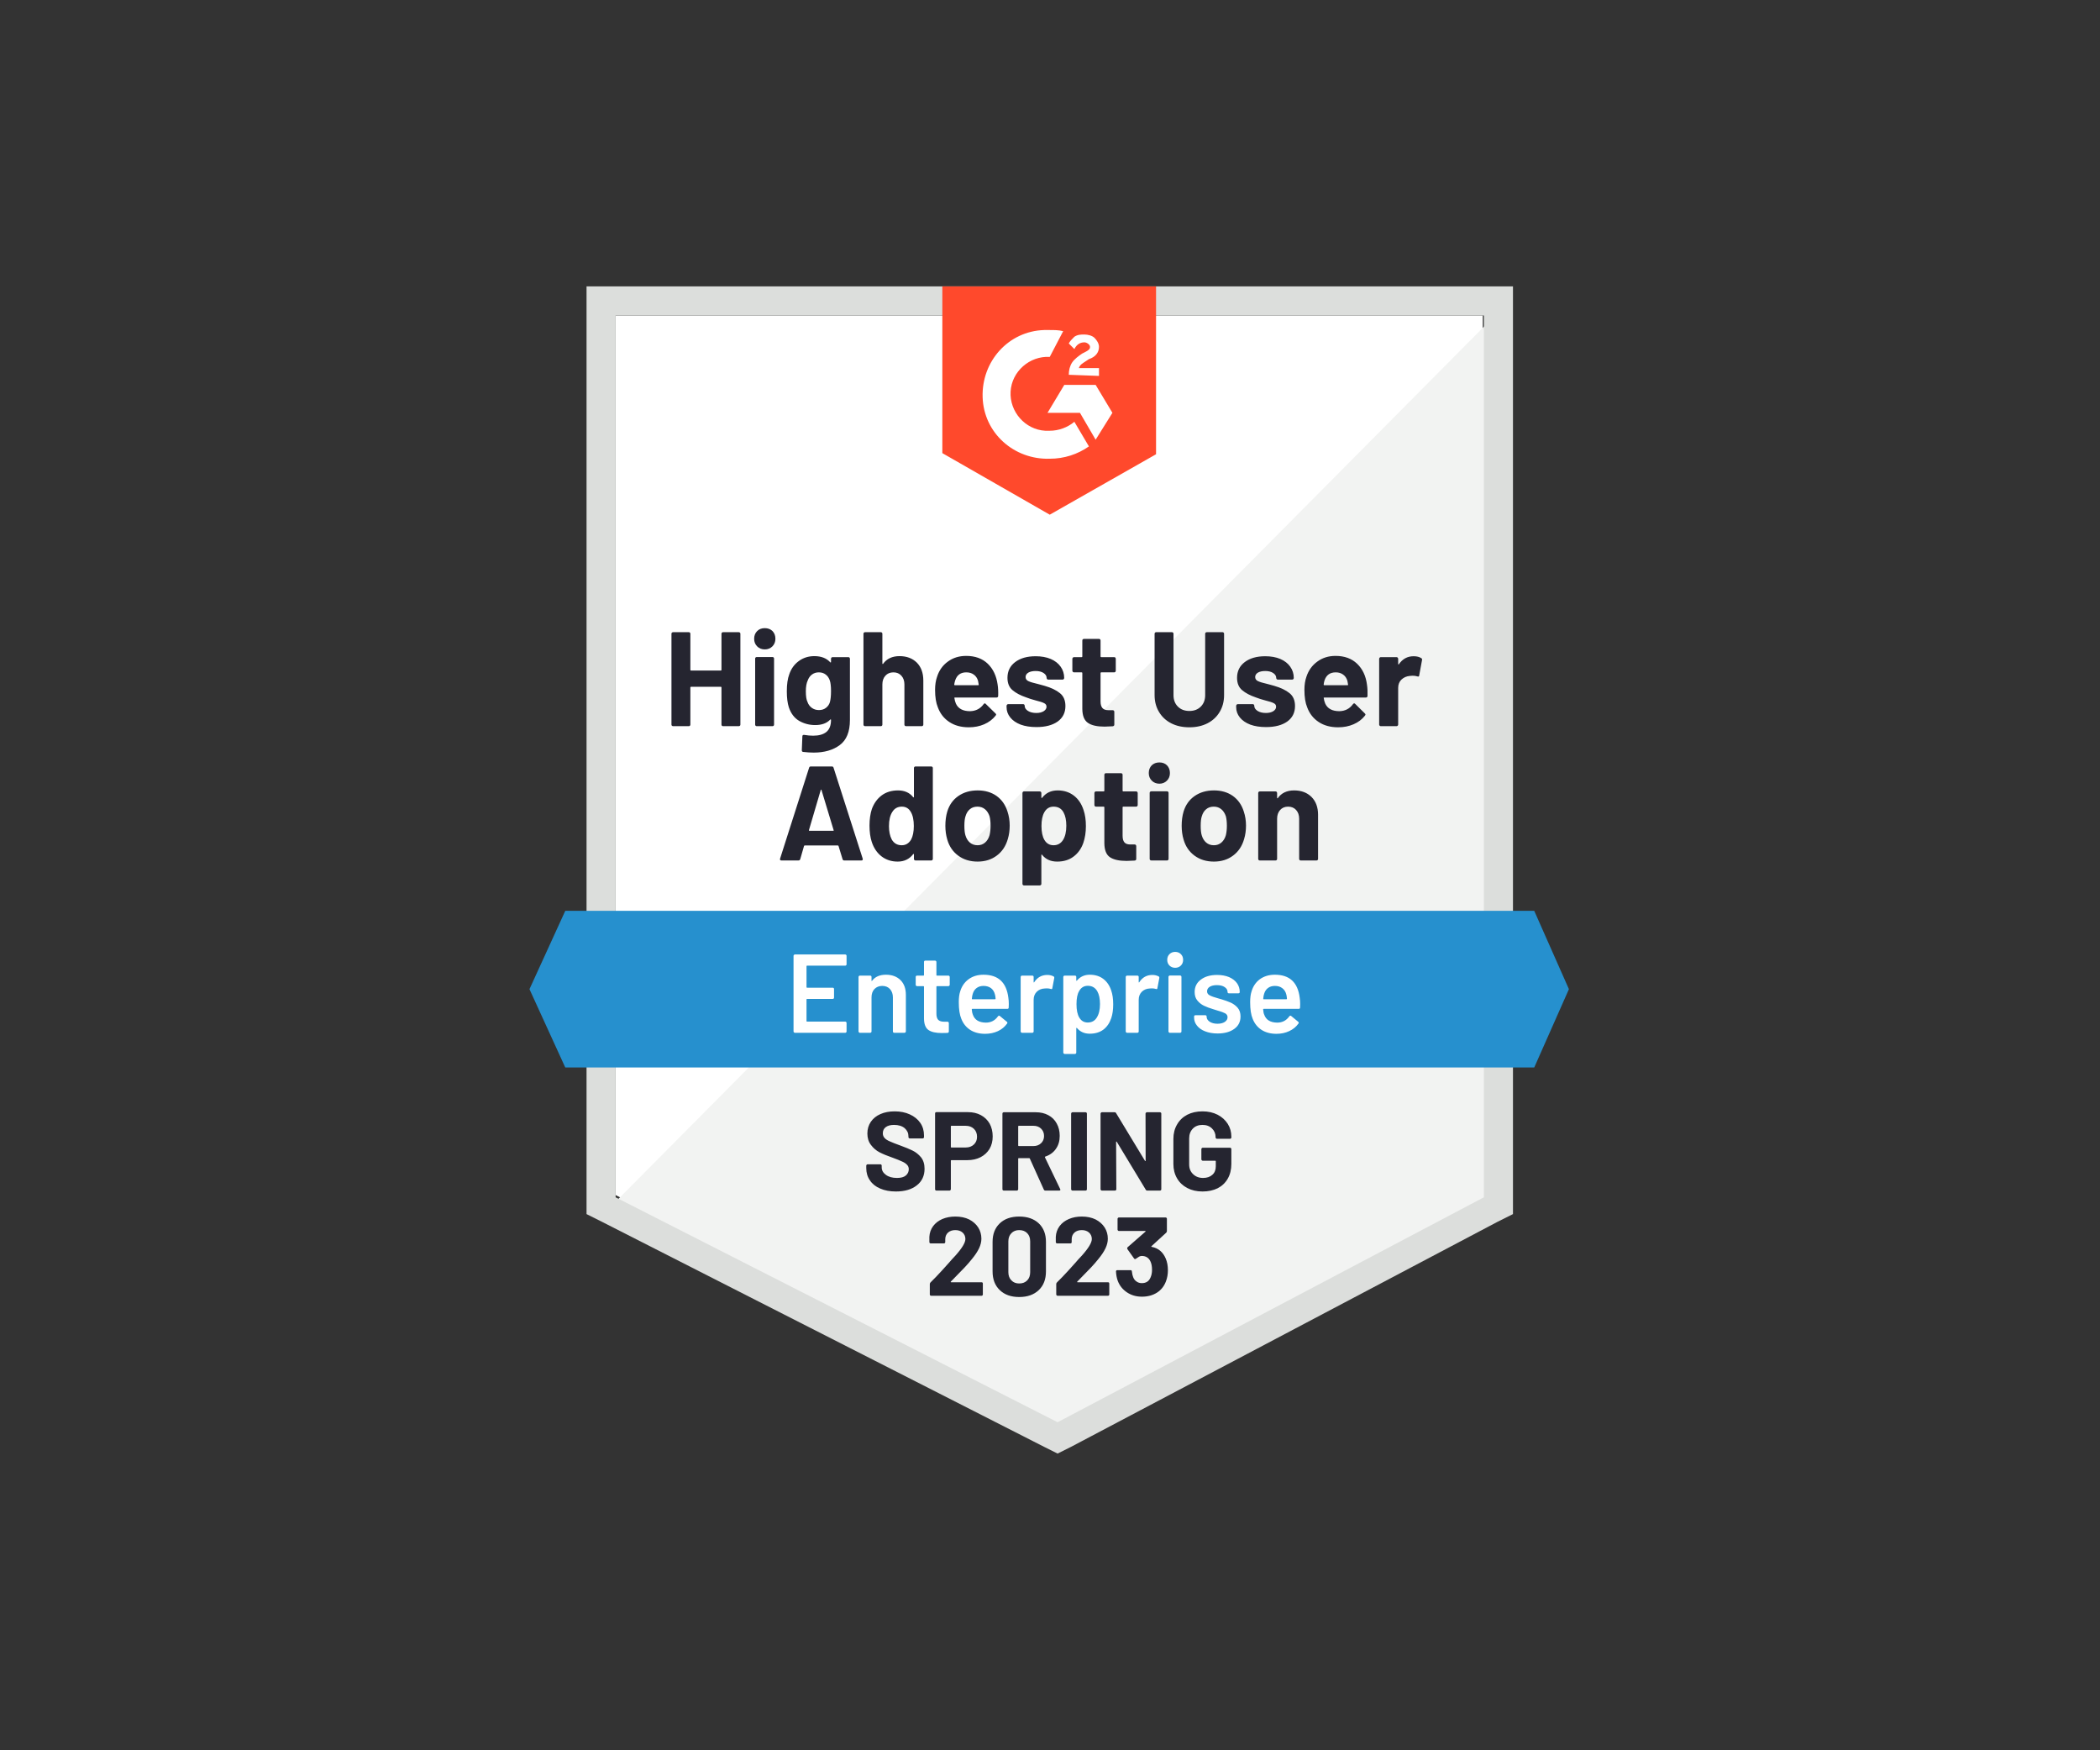
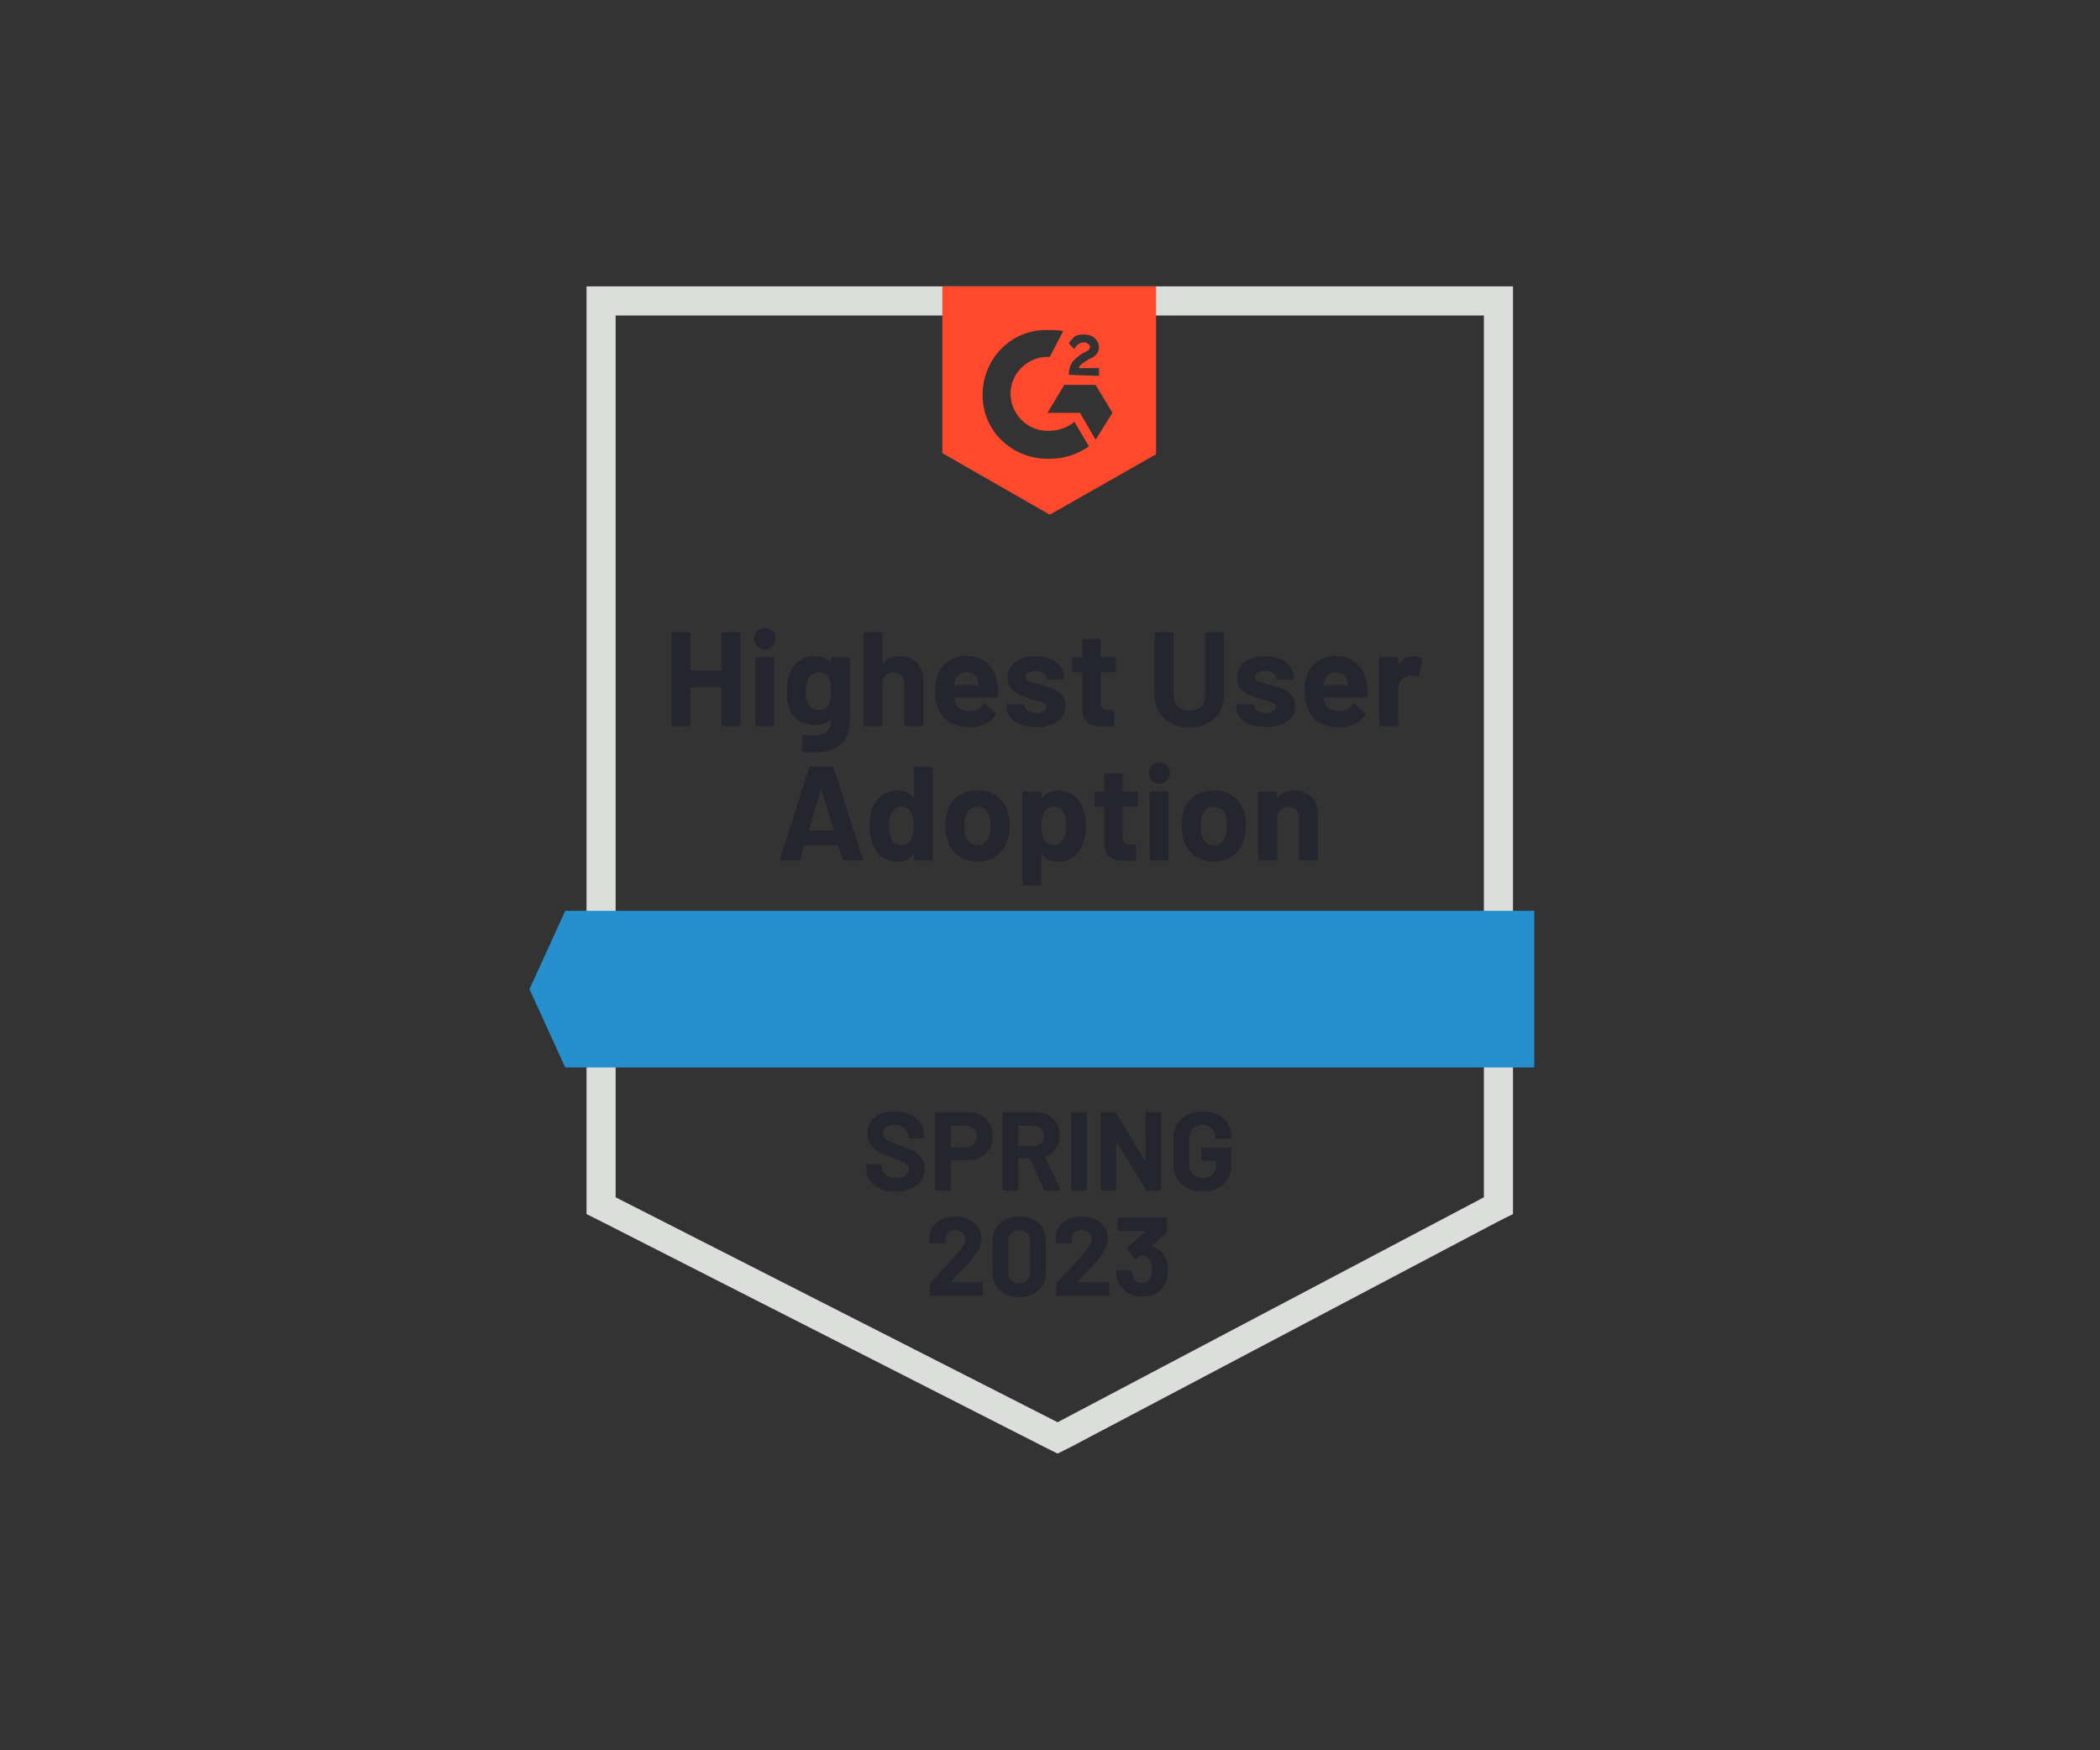
<svg xmlns="http://www.w3.org/2000/svg" width="300" height="250" viewBox="0 0 300 250" fill="none">
  <rect x="0" y="0" width="300" height="250" fill="#333333" stroke="none" />
-   <path d="M87.947 170.697L151.084 202.824L211.823 170.697V45.062H87.947V170.697Z" fill="white" />
-   <path d="M213.102 45.541L86.668 172.934L152.203 205.382L213.102 174.213V45.541Z" fill="#F2F3F2" />
  <path d="M83.791 86.94V173.414L86.029 174.533L149.166 206.661L151.084 207.62L153.002 206.661L213.901 174.533L216.139 173.414V40.906H83.791V86.94ZM87.947 171.016V45.062H211.983V171.016L151.084 203.144L87.947 171.016Z" fill="#DCDEDC" />
  <path d="M149.965 47.14C150.605 47.14 151.244 47.14 151.883 47.3L149.965 50.976C147.088 50.816 144.531 53.054 144.371 55.931C144.211 58.808 146.449 61.366 149.326 61.526H149.965C151.244 61.526 152.523 61.046 153.482 60.247L155.56 63.763C153.961 64.882 152.043 65.522 149.965 65.522C144.85 65.681 140.535 61.845 140.375 56.73C140.215 51.615 144.051 47.3 149.166 47.14H149.965ZM156.519 54.972L158.916 58.968L156.519 62.804L154.281 58.968H149.645L152.043 54.972H156.519ZM152.682 53.533C152.682 52.894 152.842 52.255 153.162 51.775C153.482 51.296 154.121 50.816 154.601 50.497L154.92 50.337C155.56 50.017 155.719 49.857 155.719 49.538C155.719 49.218 155.24 48.898 154.92 48.898C154.281 48.898 153.801 49.218 153.482 49.857L152.682 49.058C152.842 48.738 153.162 48.419 153.482 48.099C153.961 47.779 154.441 47.779 154.92 47.779C155.4 47.779 156.039 47.939 156.359 48.259C156.678 48.578 156.998 49.058 156.998 49.538C156.998 50.337 156.519 50.976 155.56 51.296L155.08 51.615C154.601 51.935 154.281 52.095 154.121 52.575H156.998V53.693L152.682 53.533ZM149.965 73.514L165.15 64.882V40.906H134.62V64.722L149.965 73.514Z" fill="#FF492C" />
-   <path d="M219.176 130.097H80.754L75.639 141.286L80.754 152.475H219.176L224.131 141.286L219.176 130.097Z" fill="#2690CE" />
+   <path d="M219.176 130.097H80.754L75.639 141.286L80.754 152.475H219.176L219.176 130.097Z" fill="#2690CE" />
  <path d="M120.602 122.904C120.475 122.904 120.395 122.84 120.363 122.712L119.787 120.826C119.755 120.784 119.723 120.762 119.691 120.762H114.96C114.928 120.762 114.896 120.784 114.864 120.826L114.321 122.712C114.278 122.84 114.193 122.904 114.065 122.904H111.635C111.55 122.904 111.492 122.883 111.46 122.84C111.417 122.798 111.412 122.728 111.444 122.633L115.583 109.669C115.615 109.542 115.695 109.478 115.823 109.478H118.844C118.972 109.478 119.052 109.542 119.084 109.669L123.24 122.633C123.25 122.664 123.256 122.696 123.256 122.728C123.256 122.846 123.187 122.904 123.048 122.904H120.602ZM115.567 118.557C115.546 118.631 115.567 118.668 115.631 118.668H119.02C119.095 118.668 119.116 118.631 119.084 118.557L117.358 112.85C117.347 112.797 117.331 112.776 117.31 112.786C117.278 112.797 117.256 112.818 117.246 112.85L115.567 118.557ZM130.561 109.701C130.561 109.637 130.582 109.584 130.624 109.542C130.667 109.499 130.72 109.478 130.784 109.478H133.038C133.102 109.478 133.155 109.499 133.198 109.542C133.241 109.584 133.262 109.637 133.262 109.701V122.68C133.262 122.744 133.241 122.798 133.198 122.84C133.155 122.883 133.102 122.904 133.038 122.904H130.784C130.72 122.904 130.667 122.883 130.624 122.84C130.582 122.798 130.561 122.744 130.561 122.68V122.041C130.561 121.998 130.55 121.977 130.529 121.977C130.497 121.967 130.47 121.977 130.449 122.009C129.905 122.712 129.17 123.064 128.243 123.064C127.348 123.064 126.575 122.814 125.925 122.313C125.286 121.812 124.822 121.125 124.535 120.251C124.321 119.59 124.215 118.818 124.215 117.933C124.215 117.027 124.327 116.234 124.551 115.552C124.849 114.742 125.312 114.097 125.941 113.618C126.581 113.138 127.364 112.898 128.291 112.898C129.218 112.898 129.937 113.218 130.449 113.857C130.47 113.889 130.497 113.9 130.529 113.889C130.55 113.879 130.561 113.852 130.561 113.809V109.701ZM130.161 119.915C130.417 119.436 130.545 118.791 130.545 117.981C130.545 117.118 130.401 116.447 130.113 115.967C129.825 115.466 129.399 115.216 128.834 115.216C128.238 115.216 127.785 115.466 127.476 115.967C127.156 116.457 126.996 117.134 126.996 117.997C126.996 118.764 127.129 119.404 127.396 119.915C127.715 120.459 128.19 120.73 128.818 120.73C129.394 120.73 129.841 120.459 130.161 119.915ZM139.655 123.064C138.579 123.064 137.657 122.782 136.89 122.217C136.123 121.652 135.601 120.885 135.324 119.915C135.143 119.308 135.052 118.652 135.052 117.949C135.052 117.203 135.143 116.527 135.324 115.919C135.611 114.971 136.139 114.23 136.906 113.697C137.673 113.165 138.595 112.898 139.671 112.898C140.716 112.898 141.611 113.159 142.357 113.681C143.103 114.214 143.625 114.955 143.923 115.903C144.136 116.543 144.243 117.214 144.243 117.917C144.243 118.61 144.152 119.255 143.971 119.851C143.683 120.853 143.161 121.636 142.405 122.201C141.648 122.776 140.732 123.064 139.655 123.064ZM139.655 120.73C140.071 120.73 140.428 120.603 140.726 120.347C141.025 120.091 141.238 119.739 141.366 119.292C141.462 118.887 141.51 118.439 141.51 117.949C141.51 117.416 141.462 116.964 141.366 116.591C141.217 116.154 140.998 115.818 140.71 115.584C140.412 115.338 140.055 115.216 139.639 115.216C139.203 115.216 138.84 115.338 138.553 115.584C138.265 115.818 138.057 116.154 137.929 116.591C137.823 116.9 137.769 117.352 137.769 117.949C137.769 118.525 137.817 118.972 137.913 119.292C138.041 119.739 138.254 120.091 138.553 120.347C138.851 120.603 139.219 120.73 139.655 120.73ZM154.792 115.695C155.016 116.345 155.128 117.113 155.128 117.997C155.128 118.882 155.005 119.681 154.76 120.395C154.473 121.215 154.009 121.865 153.37 122.345C152.741 122.824 151.958 123.064 151.02 123.064C150.104 123.064 149.39 122.744 148.878 122.105C148.857 122.062 148.83 122.046 148.798 122.057C148.777 122.068 148.766 122.094 148.766 122.137V126.245C148.766 126.309 148.745 126.362 148.702 126.405C148.649 126.447 148.591 126.469 148.527 126.469H146.289C146.225 126.469 146.172 126.447 146.129 126.405C146.086 126.362 146.065 126.309 146.065 126.245V113.282C146.065 113.218 146.086 113.159 146.129 113.106C146.172 113.063 146.225 113.042 146.289 113.042H148.527C148.591 113.042 148.649 113.063 148.702 113.106C148.745 113.159 148.766 113.218 148.766 113.282V113.905C148.766 113.948 148.777 113.969 148.798 113.969C148.83 113.98 148.857 113.974 148.878 113.953C149.411 113.25 150.152 112.898 151.1 112.898C151.984 112.898 152.752 113.143 153.402 113.634C154.041 114.124 154.505 114.811 154.792 115.695ZM151.851 119.995C152.171 119.494 152.331 118.812 152.331 117.949C152.331 117.15 152.198 116.511 151.931 116.031C151.633 115.488 151.159 115.216 150.509 115.216C149.923 115.216 149.48 115.488 149.182 116.031C148.916 116.5 148.782 117.15 148.782 117.981C148.782 118.834 148.921 119.494 149.198 119.963C149.496 120.475 149.933 120.73 150.509 120.73C151.084 120.73 151.532 120.485 151.851 119.995ZM162.529 114.976C162.529 115.04 162.507 115.099 162.465 115.152C162.422 115.195 162.369 115.216 162.305 115.216H160.467C160.403 115.216 160.371 115.248 160.371 115.312V119.372C160.371 119.798 160.456 120.112 160.627 120.315C160.797 120.517 161.074 120.619 161.458 120.619H162.097C162.161 120.619 162.214 120.64 162.257 120.682C162.3 120.736 162.321 120.794 162.321 120.858V122.68C162.321 122.819 162.246 122.899 162.097 122.92C161.554 122.952 161.17 122.968 160.946 122.968C159.881 122.968 159.087 122.792 158.565 122.441C158.042 122.089 157.776 121.423 157.765 120.443V115.312C157.765 115.248 157.733 115.216 157.669 115.216H156.567C156.503 115.216 156.449 115.195 156.407 115.152C156.364 115.099 156.343 115.04 156.343 114.976V113.282C156.343 113.218 156.364 113.159 156.407 113.106C156.449 113.063 156.503 113.042 156.567 113.042H157.669C157.733 113.042 157.765 113.01 157.765 112.946V110.66C157.765 110.597 157.787 110.543 157.829 110.501C157.872 110.458 157.925 110.437 157.989 110.437H160.131C160.195 110.437 160.254 110.458 160.307 110.501C160.349 110.543 160.371 110.597 160.371 110.66V112.946C160.371 113.01 160.403 113.042 160.467 113.042H162.305C162.369 113.042 162.422 113.063 162.465 113.106C162.507 113.159 162.529 113.218 162.529 113.282V114.976ZM165.63 111.939C165.193 111.939 164.83 111.795 164.543 111.508C164.255 111.22 164.111 110.858 164.111 110.421C164.111 109.973 164.25 109.606 164.527 109.318C164.814 109.041 165.182 108.902 165.63 108.902C166.077 108.902 166.439 109.041 166.716 109.318C166.993 109.606 167.132 109.973 167.132 110.421C167.132 110.858 166.988 111.22 166.7 111.508C166.413 111.795 166.056 111.939 165.63 111.939ZM164.479 122.904C164.415 122.904 164.356 122.883 164.303 122.84C164.26 122.798 164.239 122.744 164.239 122.68V113.25C164.239 113.186 164.26 113.133 164.303 113.09C164.356 113.047 164.415 113.026 164.479 113.026H166.716C166.78 113.026 166.834 113.047 166.876 113.09C166.919 113.133 166.94 113.186 166.94 113.25V122.68C166.94 122.744 166.919 122.798 166.876 122.84C166.834 122.883 166.78 122.904 166.716 122.904H164.479ZM173.414 123.064C172.337 123.064 171.416 122.782 170.649 122.217C169.881 121.652 169.359 120.885 169.082 119.915C168.901 119.308 168.81 118.652 168.81 117.949C168.81 117.203 168.901 116.527 169.082 115.919C169.37 114.971 169.897 114.23 170.664 113.697C171.432 113.165 172.353 112.898 173.43 112.898C174.474 112.898 175.369 113.159 176.115 113.681C176.861 114.214 177.383 114.955 177.681 115.903C177.895 116.543 178.001 117.214 178.001 117.917C178.001 118.61 177.911 119.255 177.729 119.851C177.442 120.853 176.92 121.636 176.163 122.201C175.406 122.776 174.49 123.064 173.414 123.064ZM173.414 120.73C173.829 120.73 174.186 120.603 174.485 120.347C174.783 120.091 174.996 119.739 175.124 119.292C175.22 118.887 175.268 118.439 175.268 117.949C175.268 117.416 175.22 116.964 175.124 116.591C174.975 116.154 174.756 115.818 174.469 115.584C174.17 115.338 173.813 115.216 173.398 115.216C172.961 115.216 172.599 115.338 172.311 115.584C172.023 115.818 171.815 116.154 171.687 116.591C171.581 116.9 171.528 117.352 171.528 117.949C171.528 118.525 171.576 118.972 171.671 119.292C171.799 119.739 172.012 120.091 172.311 120.347C172.609 120.603 172.977 120.73 173.414 120.73ZM184.874 112.898C185.897 112.898 186.723 113.207 187.352 113.825C187.981 114.454 188.295 115.306 188.295 116.383V122.68C188.295 122.744 188.274 122.798 188.231 122.84C188.188 122.883 188.135 122.904 188.071 122.904H185.817C185.753 122.904 185.7 122.883 185.658 122.84C185.615 122.798 185.594 122.744 185.594 122.68V116.942C185.594 116.431 185.45 116.015 185.162 115.695C184.874 115.376 184.491 115.216 184.011 115.216C183.542 115.216 183.164 115.376 182.876 115.695C182.589 116.015 182.445 116.431 182.445 116.942V122.68C182.445 122.744 182.423 122.798 182.381 122.84C182.338 122.883 182.285 122.904 182.221 122.904H179.967C179.903 122.904 179.85 122.883 179.807 122.84C179.765 122.798 179.743 122.744 179.743 122.68V113.282C179.743 113.218 179.765 113.159 179.807 113.106C179.85 113.063 179.903 113.042 179.967 113.042H182.221C182.285 113.042 182.338 113.063 182.381 113.106C182.423 113.159 182.445 113.218 182.445 113.282V113.953C182.445 113.985 182.455 114.006 182.477 114.017C182.509 114.038 182.53 114.033 182.541 114.001C183.063 113.266 183.841 112.898 184.874 112.898ZM103.068 90.521C103.068 90.457 103.089 90.403 103.132 90.361C103.175 90.318 103.228 90.297 103.292 90.297H105.53C105.593 90.297 105.652 90.318 105.705 90.361C105.748 90.403 105.769 90.457 105.769 90.521V103.5C105.769 103.564 105.748 103.617 105.705 103.659C105.652 103.702 105.593 103.723 105.53 103.723H103.292C103.228 103.723 103.175 103.702 103.132 103.659C103.089 103.617 103.068 103.564 103.068 103.5V98.193C103.068 98.129 103.036 98.097 102.972 98.097H98.72C98.656 98.097 98.624 98.129 98.624 98.193V103.5C98.624 103.564 98.603 103.617 98.561 103.659C98.518 103.702 98.465 103.723 98.401 103.723H96.163C96.099 103.723 96.04 103.702 95.987 103.659C95.944 103.617 95.923 103.564 95.923 103.5V90.521C95.923 90.457 95.944 90.403 95.987 90.361C96.04 90.318 96.099 90.297 96.163 90.297H98.401C98.465 90.297 98.518 90.318 98.561 90.361C98.603 90.403 98.624 90.457 98.624 90.521V95.683C98.624 95.747 98.656 95.779 98.72 95.779H102.972C103.036 95.779 103.068 95.747 103.068 95.683V90.521ZM109.254 92.758C108.817 92.758 108.455 92.615 108.167 92.327C107.879 92.039 107.735 91.677 107.735 91.24C107.735 90.792 107.879 90.425 108.167 90.137C108.444 89.86 108.806 89.721 109.254 89.721C109.701 89.721 110.069 89.86 110.357 90.137C110.634 90.425 110.772 90.792 110.772 91.24C110.772 91.677 110.628 92.039 110.341 92.327C110.053 92.615 109.691 92.758 109.254 92.758ZM108.103 103.723C108.039 103.723 107.986 103.702 107.943 103.659C107.9 103.617 107.879 103.564 107.879 103.5V94.069C107.879 94.005 107.9 93.952 107.943 93.909C107.986 93.867 108.039 93.845 108.103 93.845H110.357C110.421 93.845 110.474 93.867 110.517 93.909C110.559 93.952 110.58 94.005 110.58 94.069V103.5C110.58 103.564 110.559 103.617 110.517 103.659C110.474 103.702 110.421 103.723 110.357 103.723H108.103ZM118.716 94.101C118.716 94.037 118.738 93.978 118.78 93.925C118.823 93.882 118.876 93.861 118.94 93.861H121.194C121.258 93.861 121.311 93.882 121.354 93.925C121.396 93.978 121.418 94.037 121.418 94.101V102.844C121.418 104.517 120.933 105.711 119.963 106.425C119.004 107.139 117.763 107.496 116.239 107.496C115.791 107.496 115.29 107.464 114.736 107.4C114.608 107.389 114.545 107.309 114.545 107.16L114.624 105.178C114.624 105.018 114.715 104.949 114.896 104.97C115.354 105.045 115.775 105.082 116.159 105.082C116.979 105.082 117.608 104.906 118.045 104.555C118.493 104.192 118.716 103.617 118.716 102.828C118.716 102.786 118.7 102.759 118.668 102.748C118.647 102.748 118.626 102.759 118.604 102.78C118.114 103.302 117.4 103.564 116.463 103.564C115.631 103.564 114.87 103.366 114.177 102.972C113.484 102.567 112.989 101.917 112.69 101.022C112.499 100.436 112.403 99.674 112.403 98.736C112.403 97.735 112.52 96.925 112.754 96.307C113.021 95.518 113.474 94.889 114.113 94.421C114.752 93.952 115.493 93.717 116.335 93.717C117.315 93.717 118.072 94.01 118.604 94.597C118.626 94.618 118.647 94.629 118.668 94.629C118.7 94.618 118.716 94.591 118.716 94.549V94.101ZM118.557 100.287C118.663 99.903 118.716 99.381 118.716 98.72C118.716 98.326 118.7 98.017 118.668 97.793C118.647 97.58 118.604 97.378 118.541 97.186C118.423 96.834 118.232 96.557 117.965 96.355C117.699 96.142 117.368 96.035 116.974 96.035C116.59 96.035 116.26 96.142 115.983 96.355C115.717 96.557 115.52 96.834 115.392 97.186C115.211 97.57 115.12 98.086 115.12 98.736C115.12 99.45 115.2 99.962 115.36 100.271C115.477 100.612 115.679 100.889 115.967 101.102C116.255 101.315 116.596 101.422 116.99 101.422C117.395 101.422 117.731 101.315 117.997 101.102C118.274 100.889 118.461 100.617 118.557 100.287ZM128.499 93.717C129.522 93.717 130.347 94.026 130.976 94.644C131.594 95.273 131.903 96.126 131.903 97.202V103.5C131.903 103.564 131.882 103.617 131.839 103.659C131.797 103.702 131.743 103.723 131.679 103.723H129.442C129.378 103.723 129.319 103.702 129.266 103.659C129.223 103.617 129.202 103.564 129.202 103.5V97.761C129.202 97.25 129.058 96.834 128.77 96.515C128.483 96.195 128.104 96.035 127.635 96.035C127.156 96.035 126.772 96.195 126.485 96.515C126.197 96.834 126.053 97.25 126.053 97.761V103.5C126.053 103.564 126.032 103.617 125.989 103.659C125.946 103.702 125.893 103.723 125.829 103.723H123.591C123.528 103.723 123.469 103.702 123.416 103.659C123.373 103.617 123.352 103.564 123.352 103.5V90.521C123.352 90.457 123.373 90.403 123.416 90.361C123.469 90.318 123.528 90.297 123.591 90.297H125.829C125.893 90.297 125.946 90.318 125.989 90.361C126.032 90.403 126.053 90.457 126.053 90.521V94.772C126.053 94.804 126.069 94.826 126.101 94.836C126.122 94.858 126.138 94.852 126.149 94.82C126.682 94.085 127.465 93.717 128.499 93.717ZM142.517 97.777C142.591 98.267 142.618 98.811 142.597 99.408C142.586 99.557 142.501 99.632 142.341 99.632H136.411C136.336 99.632 136.315 99.663 136.347 99.727C136.379 99.983 136.448 100.239 136.555 100.495C136.885 101.219 137.562 101.582 138.585 101.582C139.405 101.56 140.05 101.225 140.519 100.575C140.572 100.5 140.63 100.463 140.694 100.463C140.737 100.463 140.78 100.489 140.822 100.543L142.213 101.901C142.277 101.965 142.309 102.024 142.309 102.077C142.309 102.098 142.282 102.146 142.229 102.221C141.803 102.754 141.259 103.164 140.599 103.452C139.938 103.739 139.208 103.883 138.409 103.883C137.311 103.883 136.384 103.633 135.627 103.132C134.86 102.631 134.311 101.933 133.981 101.038C133.715 100.399 133.582 99.562 133.582 98.529C133.582 97.825 133.677 97.202 133.869 96.658C134.157 95.753 134.668 95.033 135.404 94.501C136.139 93.957 137.013 93.685 138.025 93.685C139.304 93.685 140.332 94.058 141.11 94.804C141.877 95.55 142.346 96.541 142.517 97.777ZM138.041 96.035C137.242 96.035 136.714 96.413 136.459 97.17C136.405 97.33 136.357 97.532 136.315 97.777C136.315 97.841 136.347 97.873 136.411 97.873H139.735C139.81 97.873 139.837 97.841 139.815 97.777C139.751 97.404 139.719 97.223 139.719 97.234C139.602 96.85 139.4 96.557 139.112 96.355C138.824 96.142 138.467 96.035 138.041 96.035ZM148.063 103.851C147.2 103.851 146.449 103.734 145.809 103.5C145.17 103.255 144.674 102.914 144.323 102.477C143.971 102.04 143.795 101.55 143.795 101.006V100.814C143.795 100.75 143.822 100.692 143.875 100.638C143.918 100.596 143.971 100.575 144.035 100.575H146.161C146.225 100.575 146.278 100.596 146.321 100.638C146.363 100.692 146.385 100.75 146.385 100.814V100.83C146.385 101.107 146.545 101.347 146.864 101.55C147.173 101.741 147.568 101.837 148.047 101.837C148.473 101.837 148.825 101.752 149.102 101.582C149.368 101.411 149.502 101.198 149.502 100.942C149.502 100.708 149.384 100.537 149.15 100.431C148.926 100.313 148.548 100.191 148.015 100.063C147.418 99.903 146.949 99.754 146.609 99.615C145.788 99.338 145.133 98.992 144.642 98.576C144.163 98.172 143.923 97.585 143.923 96.818C143.923 95.87 144.291 95.119 145.026 94.564C145.761 94.01 146.736 93.733 147.951 93.733C148.761 93.733 149.475 93.861 150.093 94.117C150.711 94.383 151.185 94.751 151.516 95.22C151.857 95.699 152.027 96.237 152.027 96.834C152.027 96.898 152.006 96.951 151.963 96.994C151.921 97.047 151.867 97.074 151.803 97.074H149.741C149.677 97.074 149.624 97.047 149.582 96.994C149.539 96.951 149.518 96.898 149.518 96.834C149.518 96.557 149.374 96.323 149.086 96.131C148.798 95.939 148.42 95.843 147.951 95.843C147.525 95.843 147.179 95.918 146.912 96.067C146.646 96.227 146.513 96.44 146.513 96.706C146.513 96.962 146.64 97.154 146.896 97.282C147.163 97.41 147.6 97.543 148.207 97.681C148.356 97.724 148.516 97.767 148.686 97.809C148.868 97.852 149.059 97.905 149.262 97.969C150.178 98.236 150.898 98.582 151.42 99.008C151.942 99.424 152.203 100.036 152.203 100.846C152.203 101.795 151.83 102.535 151.084 103.068C150.338 103.59 149.331 103.851 148.063 103.851ZM159.396 95.795C159.396 95.859 159.374 95.918 159.332 95.971C159.289 96.014 159.236 96.035 159.172 96.035H157.318C157.254 96.035 157.222 96.067 157.222 96.131V100.191C157.222 100.617 157.312 100.932 157.494 101.134C157.664 101.336 157.941 101.438 158.325 101.438H158.948C159.012 101.438 159.071 101.459 159.124 101.502C159.167 101.555 159.188 101.614 159.188 101.677V103.5C159.188 103.638 159.108 103.718 158.948 103.739C158.415 103.771 158.032 103.787 157.797 103.787C156.742 103.787 155.954 103.612 155.432 103.26C154.899 102.908 154.627 102.242 154.617 101.262V96.131C154.617 96.067 154.585 96.035 154.521 96.035H153.434C153.37 96.035 153.316 96.014 153.274 95.971C153.221 95.918 153.194 95.859 153.194 95.795V94.101C153.194 94.037 153.221 93.978 153.274 93.925C153.316 93.882 153.37 93.861 153.434 93.861H154.521C154.585 93.861 154.617 93.829 154.617 93.765V91.48C154.617 91.416 154.638 91.362 154.68 91.32C154.734 91.277 154.792 91.256 154.856 91.256H156.998C157.062 91.256 157.115 91.277 157.158 91.32C157.201 91.362 157.222 91.416 157.222 91.48V93.765C157.222 93.829 157.254 93.861 157.318 93.861H159.172C159.236 93.861 159.289 93.882 159.332 93.925C159.374 93.978 159.396 94.037 159.396 94.101V95.795ZM169.913 103.883C168.922 103.883 168.054 103.691 167.308 103.308C166.562 102.924 165.981 102.381 165.566 101.677C165.15 100.985 164.942 100.186 164.942 99.28V90.521C164.942 90.457 164.964 90.403 165.006 90.361C165.049 90.318 165.102 90.297 165.166 90.297H167.42C167.484 90.297 167.537 90.318 167.58 90.361C167.622 90.403 167.644 90.457 167.644 90.521V99.296C167.644 99.967 167.851 100.511 168.267 100.926C168.682 101.342 169.231 101.55 169.913 101.55C170.585 101.55 171.128 101.342 171.544 100.926C171.959 100.511 172.167 99.967 172.167 99.296V90.521C172.167 90.457 172.188 90.403 172.231 90.361C172.284 90.318 172.343 90.297 172.407 90.297H174.645C174.708 90.297 174.762 90.318 174.804 90.361C174.847 90.403 174.868 90.457 174.868 90.521V99.28C174.868 100.186 174.66 100.985 174.245 101.677C173.829 102.381 173.249 102.924 172.503 103.308C171.757 103.691 170.894 103.883 169.913 103.883ZM180.862 103.851C179.999 103.851 179.248 103.734 178.609 103.5C177.969 103.255 177.474 102.914 177.122 102.477C176.77 102.04 176.595 101.55 176.595 101.006V100.814C176.595 100.75 176.621 100.692 176.674 100.638C176.717 100.596 176.77 100.575 176.834 100.575H178.96C179.024 100.575 179.077 100.596 179.12 100.638C179.163 100.692 179.184 100.75 179.184 100.814V100.83C179.184 101.107 179.344 101.347 179.664 101.55C179.973 101.741 180.367 101.837 180.846 101.837C181.273 101.837 181.624 101.752 181.901 101.582C182.168 101.411 182.301 101.198 182.301 100.942C182.301 100.708 182.184 100.537 181.949 100.431C181.725 100.313 181.347 100.191 180.814 100.063C180.218 99.903 179.749 99.754 179.408 99.615C178.587 99.338 177.932 98.992 177.442 98.576C176.962 98.172 176.722 97.585 176.722 96.818C176.722 95.87 177.09 95.119 177.825 94.564C178.561 94.01 179.536 93.733 180.75 93.733C181.56 93.733 182.274 93.861 182.892 94.117C183.51 94.383 183.985 94.751 184.315 95.22C184.656 95.699 184.826 96.237 184.826 96.834C184.826 96.898 184.805 96.951 184.762 96.994C184.72 97.047 184.667 97.074 184.603 97.074H182.541C182.477 97.074 182.423 97.047 182.381 96.994C182.338 96.951 182.317 96.898 182.317 96.834C182.317 96.557 182.173 96.323 181.885 96.131C181.598 95.939 181.219 95.843 180.75 95.843C180.324 95.843 179.978 95.918 179.711 96.067C179.445 96.227 179.312 96.44 179.312 96.706C179.312 96.962 179.44 97.154 179.695 97.282C179.962 97.41 180.399 97.543 181.006 97.681C181.155 97.724 181.315 97.767 181.486 97.809C181.667 97.852 181.859 97.905 182.061 97.969C182.978 98.236 183.697 98.582 184.219 99.008C184.741 99.424 185.002 100.036 185.002 100.846C185.002 101.795 184.629 102.535 183.883 103.068C183.137 103.59 182.13 103.851 180.862 103.851ZM195.28 97.777C195.355 98.267 195.381 98.811 195.36 99.408C195.349 99.557 195.264 99.632 195.104 99.632H189.19C189.105 99.632 189.078 99.663 189.11 99.727C189.142 99.983 189.211 100.239 189.318 100.495C189.648 101.219 190.325 101.582 191.348 101.582C192.168 101.56 192.813 101.225 193.282 100.575C193.335 100.5 193.394 100.463 193.458 100.463C193.5 100.463 193.548 100.489 193.602 100.543L194.976 101.901C195.04 101.965 195.072 102.024 195.072 102.077C195.072 102.098 195.045 102.146 194.992 102.221C194.577 102.754 194.033 103.164 193.362 103.452C192.701 103.739 191.971 103.883 191.172 103.883C190.074 103.883 189.147 103.633 188.391 103.132C187.624 102.631 187.075 101.933 186.744 101.038C186.478 100.399 186.345 99.562 186.345 98.529C186.345 97.825 186.441 97.202 186.633 96.658C186.931 95.753 187.448 95.033 188.183 94.501C188.918 93.957 189.787 93.685 190.788 93.685C192.067 93.685 193.095 94.058 193.873 94.804C194.651 95.55 195.12 96.541 195.28 97.777ZM190.82 96.035C190.011 96.035 189.478 96.413 189.222 97.17C189.169 97.33 189.126 97.532 189.094 97.777C189.094 97.841 189.126 97.873 189.19 97.873H192.499C192.573 97.873 192.6 97.841 192.579 97.777C192.515 97.404 192.483 97.223 192.483 97.234C192.365 96.85 192.163 96.557 191.875 96.355C191.588 96.142 191.236 96.035 190.82 96.035ZM201.945 93.733C202.403 93.733 202.766 93.824 203.032 94.005C203.139 94.048 203.176 94.144 203.144 94.293L202.744 96.467C202.734 96.626 202.643 96.674 202.473 96.611C202.281 96.547 202.057 96.515 201.801 96.515C201.706 96.515 201.567 96.525 201.386 96.547C200.928 96.589 200.539 96.76 200.219 97.058C199.899 97.356 199.739 97.756 199.739 98.257V103.5C199.739 103.564 199.713 103.617 199.66 103.659C199.617 103.702 199.564 103.723 199.5 103.723H197.262C197.198 103.723 197.145 103.702 197.102 103.659C197.049 103.617 197.022 103.564 197.022 103.5V94.101C197.022 94.037 197.049 93.978 197.102 93.925C197.145 93.882 197.198 93.861 197.262 93.861H199.5C199.564 93.861 199.617 93.882 199.66 93.925C199.713 93.978 199.739 94.037 199.739 94.101V94.82C199.739 94.863 199.75 94.889 199.771 94.9C199.793 94.911 199.814 94.906 199.835 94.884C200.358 94.117 201.061 93.733 201.945 93.733Z" fill="#252530" />
-   <path d="M120.938 137.737C120.938 137.791 120.922 137.833 120.89 137.865C120.848 137.908 120.8 137.929 120.746 137.929H115.296C115.242 137.929 115.216 137.956 115.216 138.009V140.998C115.216 141.052 115.242 141.078 115.296 141.078H118.956C119.009 141.078 119.057 141.094 119.1 141.126C119.132 141.169 119.148 141.217 119.148 141.27V142.485C119.148 142.538 119.132 142.586 119.1 142.629C119.057 142.661 119.009 142.677 118.956 142.677H115.296C115.242 142.677 115.216 142.703 115.216 142.756V145.841C115.216 145.895 115.242 145.921 115.296 145.921H120.746C120.8 145.921 120.848 145.943 120.89 145.985C120.922 146.017 120.938 146.06 120.938 146.113V147.328C120.938 147.381 120.922 147.424 120.89 147.456C120.848 147.498 120.8 147.52 120.746 147.52H113.554C113.5 147.52 113.458 147.498 113.426 147.456C113.383 147.424 113.362 147.381 113.362 147.328V136.523C113.362 136.469 113.383 136.427 113.426 136.395C113.458 136.352 113.5 136.331 113.554 136.331H120.746C120.8 136.331 120.848 136.352 120.89 136.395C120.922 136.427 120.938 136.469 120.938 136.523V137.737ZM126.565 139.224C127.428 139.224 128.12 139.48 128.642 139.991C129.154 140.503 129.41 141.201 129.41 142.085V147.328C129.41 147.381 129.388 147.424 129.346 147.456C129.314 147.498 129.271 147.52 129.218 147.52H127.747C127.694 147.52 127.646 147.498 127.603 147.456C127.572 147.424 127.556 147.381 127.556 147.328V142.469C127.556 141.979 127.417 141.579 127.14 141.27C126.863 140.972 126.495 140.822 126.037 140.822C125.579 140.822 125.206 140.972 124.918 141.27C124.641 141.568 124.503 141.963 124.503 142.453V147.328C124.503 147.381 124.487 147.424 124.455 147.456C124.412 147.498 124.364 147.52 124.311 147.52H122.84C122.787 147.52 122.744 147.498 122.712 147.456C122.67 147.424 122.648 147.381 122.648 147.328V139.544C122.648 139.49 122.67 139.442 122.712 139.4C122.744 139.368 122.787 139.352 122.84 139.352H124.311C124.364 139.352 124.412 139.368 124.455 139.4C124.487 139.442 124.503 139.49 124.503 139.544V140.055C124.503 140.087 124.513 140.108 124.535 140.119C124.556 140.13 124.572 140.119 124.582 140.087C125.019 139.512 125.68 139.224 126.565 139.224ZM135.675 140.663C135.675 140.716 135.654 140.758 135.611 140.79C135.58 140.833 135.537 140.854 135.484 140.854H133.853C133.8 140.854 133.773 140.881 133.773 140.934V144.786C133.773 145.191 133.859 145.484 134.029 145.666C134.21 145.847 134.493 145.937 134.876 145.937H135.356C135.409 145.937 135.452 145.953 135.484 145.985C135.526 146.028 135.548 146.076 135.548 146.129V147.328C135.548 147.445 135.484 147.514 135.356 147.536L134.525 147.552C133.683 147.552 133.054 147.408 132.638 147.12C132.223 146.832 132.01 146.289 131.999 145.49V140.934C131.999 140.881 131.972 140.854 131.919 140.854H131.008C130.955 140.854 130.907 140.833 130.864 140.79C130.832 140.758 130.816 140.716 130.816 140.663V139.544C130.816 139.49 130.832 139.442 130.864 139.4C130.907 139.368 130.955 139.352 131.008 139.352H131.919C131.972 139.352 131.999 139.325 131.999 139.272V137.402C131.999 137.349 132.015 137.301 132.047 137.258C132.09 137.226 132.138 137.21 132.191 137.21H133.582C133.635 137.21 133.677 137.226 133.709 137.258C133.752 137.301 133.773 137.349 133.773 137.402V139.272C133.773 139.325 133.8 139.352 133.853 139.352H135.484C135.537 139.352 135.58 139.368 135.611 139.4C135.654 139.442 135.675 139.49 135.675 139.544V140.663ZM144.051 142.517C144.094 142.783 144.115 143.081 144.115 143.412L144.099 143.907C144.099 144.035 144.035 144.099 143.907 144.099H138.904C138.851 144.099 138.824 144.126 138.824 144.179C138.856 144.531 138.904 144.77 138.968 144.898C139.224 145.666 139.847 146.055 140.838 146.065C141.563 146.065 142.138 145.767 142.565 145.17C142.607 145.106 142.66 145.074 142.724 145.074C142.767 145.074 142.804 145.09 142.836 145.122L143.827 145.937C143.923 146.012 143.939 146.097 143.875 146.193C143.545 146.662 143.108 147.024 142.565 147.28C142.01 147.536 141.398 147.664 140.726 147.664C139.895 147.664 139.187 147.477 138.6 147.104C138.025 146.731 137.604 146.209 137.338 145.538C137.093 144.962 136.97 144.163 136.97 143.14C136.97 142.522 137.034 142.021 137.162 141.638C137.375 140.892 137.78 140.3 138.377 139.863C138.963 139.437 139.671 139.224 140.503 139.224C142.602 139.224 143.785 140.322 144.051 142.517ZM140.503 140.822C140.108 140.822 139.778 140.924 139.512 141.126C139.256 141.318 139.075 141.59 138.968 141.941C138.904 142.122 138.862 142.357 138.84 142.645C138.819 142.698 138.84 142.725 138.904 142.725H142.149C142.202 142.725 142.229 142.698 142.229 142.645C142.208 142.378 142.176 142.176 142.133 142.037C142.037 141.654 141.851 141.355 141.574 141.142C141.286 140.929 140.929 140.822 140.503 140.822ZM149.614 139.256C149.954 139.256 150.253 139.325 150.509 139.464C150.594 139.506 150.626 139.586 150.605 139.704L150.333 141.142C150.322 141.27 150.248 141.307 150.109 141.254C149.949 141.201 149.763 141.174 149.55 141.174C149.411 141.174 149.304 141.179 149.23 141.19C148.782 141.211 148.409 141.366 148.111 141.654C147.813 141.952 147.663 142.336 147.663 142.804V147.328C147.663 147.381 147.647 147.424 147.615 147.456C147.573 147.498 147.525 147.52 147.472 147.52H146.001C145.948 147.52 145.905 147.498 145.873 147.456C145.831 147.424 145.809 147.381 145.809 147.328V139.544C145.809 139.49 145.831 139.442 145.873 139.4C145.905 139.368 145.948 139.352 146.001 139.352H147.472C147.525 139.352 147.573 139.368 147.615 139.4C147.647 139.442 147.663 139.49 147.663 139.544V140.263C147.663 140.306 147.669 140.327 147.679 140.327C147.701 140.338 147.722 140.327 147.743 140.295C148.191 139.602 148.814 139.256 149.614 139.256ZM158.74 141.462C158.932 142.005 159.028 142.671 159.028 143.46C159.028 144.216 158.938 144.866 158.756 145.41C158.522 146.113 158.149 146.662 157.637 147.056C157.115 147.45 156.46 147.648 155.671 147.648C154.915 147.648 154.307 147.376 153.849 146.832C153.828 146.811 153.807 146.806 153.785 146.816C153.764 146.827 153.753 146.848 153.753 146.88V150.349C153.753 150.402 153.737 150.445 153.705 150.477C153.663 150.519 153.615 150.541 153.562 150.541H152.091C152.038 150.541 151.995 150.519 151.963 150.477C151.921 150.445 151.899 150.402 151.899 150.349V139.544C151.899 139.49 151.921 139.442 151.963 139.4C151.995 139.368 152.038 139.352 152.091 139.352H153.562C153.615 139.352 153.663 139.368 153.705 139.4C153.737 139.442 153.753 139.49 153.753 139.544V140.023C153.753 140.055 153.764 140.076 153.785 140.087C153.807 140.098 153.828 140.087 153.849 140.055C154.318 139.501 154.931 139.224 155.687 139.224C156.444 139.224 157.083 139.421 157.606 139.815C158.128 140.21 158.506 140.758 158.74 141.462ZM156.662 145.378C156.982 144.888 157.142 144.238 157.142 143.428C157.142 142.65 157.014 142.037 156.758 141.59C156.46 141.068 156.007 140.806 155.4 140.806C154.846 140.806 154.43 141.062 154.153 141.574C153.908 141.989 153.785 142.607 153.785 143.428C153.785 144.27 153.919 144.909 154.185 145.346C154.462 145.815 154.862 146.049 155.384 146.049C155.949 146.049 156.375 145.825 156.662 145.378ZM164.623 139.256C164.964 139.256 165.262 139.325 165.518 139.464C165.603 139.506 165.635 139.586 165.614 139.704L165.342 141.142C165.331 141.27 165.257 141.307 165.118 141.254C164.958 141.201 164.772 141.174 164.559 141.174C164.42 141.174 164.313 141.179 164.239 141.19C163.791 141.211 163.418 141.366 163.12 141.654C162.822 141.952 162.672 142.336 162.672 142.804V147.328C162.672 147.381 162.656 147.424 162.625 147.456C162.582 147.498 162.534 147.52 162.481 147.52H161.01C160.957 147.52 160.914 147.498 160.882 147.456C160.84 147.424 160.818 147.381 160.818 147.328V139.544C160.818 139.49 160.84 139.442 160.882 139.4C160.914 139.368 160.957 139.352 161.01 139.352H162.481C162.534 139.352 162.582 139.368 162.625 139.4C162.656 139.442 162.672 139.49 162.672 139.544V140.263C162.672 140.306 162.678 140.327 162.688 140.327C162.71 140.338 162.731 140.327 162.752 140.295C163.2 139.602 163.823 139.256 164.623 139.256ZM167.883 138.233C167.553 138.233 167.281 138.126 167.068 137.913C166.855 137.7 166.748 137.428 166.748 137.098C166.748 136.768 166.855 136.496 167.068 136.283C167.281 136.07 167.553 135.963 167.883 135.963C168.214 135.963 168.485 136.07 168.698 136.283C168.912 136.496 169.018 136.768 169.018 137.098C169.018 137.428 168.912 137.7 168.698 137.913C168.485 138.126 168.214 138.233 167.883 138.233ZM167.116 147.52C167.063 147.52 167.02 147.498 166.988 147.456C166.946 147.424 166.924 147.381 166.924 147.328V139.528C166.924 139.474 166.946 139.432 166.988 139.4C167.02 139.357 167.063 139.336 167.116 139.336H168.587C168.64 139.336 168.688 139.357 168.73 139.4C168.762 139.432 168.778 139.474 168.778 139.528V147.328C168.778 147.381 168.762 147.424 168.73 147.456C168.688 147.498 168.64 147.52 168.587 147.52H167.116ZM173.941 147.616C173.27 147.616 172.678 147.514 172.167 147.312C171.666 147.12 171.277 146.848 171 146.497C170.723 146.156 170.585 145.772 170.585 145.346V145.202C170.585 145.149 170.601 145.101 170.633 145.058C170.675 145.026 170.723 145.01 170.776 145.01H172.183C172.236 145.01 172.284 145.026 172.327 145.058C172.359 145.101 172.375 145.149 172.375 145.202V145.234C172.375 145.5 172.519 145.735 172.806 145.937C173.105 146.129 173.478 146.225 173.925 146.225C174.351 146.225 174.698 146.14 174.964 145.969C175.231 145.788 175.364 145.564 175.364 145.298C175.364 145.053 175.252 144.866 175.028 144.739C174.815 144.621 174.463 144.493 173.973 144.355L173.366 144.163C172.822 144.003 172.364 143.833 171.991 143.652C171.618 143.47 171.304 143.22 171.048 142.9C170.792 142.591 170.664 142.192 170.664 141.702C170.664 140.956 170.958 140.364 171.544 139.927C172.13 139.48 172.902 139.256 173.861 139.256C174.511 139.256 175.081 139.357 175.572 139.56C176.062 139.773 176.44 140.061 176.706 140.423C176.973 140.796 177.106 141.217 177.106 141.686C177.106 141.739 177.09 141.787 177.058 141.829C177.015 141.861 176.968 141.877 176.914 141.877H175.556C175.502 141.877 175.454 141.861 175.412 141.829C175.38 141.787 175.364 141.739 175.364 141.686C175.364 141.408 175.231 141.179 174.964 140.998C174.687 140.806 174.314 140.711 173.845 140.711C173.43 140.711 173.094 140.785 172.838 140.934C172.572 141.094 172.439 141.313 172.439 141.59C172.439 141.845 172.561 142.037 172.806 142.165C173.062 142.304 173.483 142.453 174.069 142.613L174.421 142.709C174.986 142.879 175.46 143.05 175.843 143.22C176.227 143.401 176.552 143.646 176.818 143.955C177.085 144.275 177.218 144.685 177.218 145.186C177.218 145.943 176.92 146.534 176.323 146.96C175.726 147.397 174.932 147.616 173.941 147.616ZM185.673 142.517C185.716 142.783 185.737 143.081 185.737 143.412L185.721 143.907C185.721 144.035 185.658 144.099 185.53 144.099H180.527C180.473 144.099 180.447 144.126 180.447 144.179C180.479 144.531 180.527 144.77 180.591 144.898C180.846 145.666 181.47 146.055 182.461 146.065C183.185 146.065 183.761 145.767 184.187 145.17C184.23 145.106 184.283 145.074 184.347 145.074C184.389 145.074 184.427 145.09 184.459 145.122L185.45 145.937C185.546 146.012 185.562 146.097 185.498 146.193C185.167 146.662 184.725 147.024 184.171 147.28C183.628 147.536 183.02 147.664 182.349 147.664C181.518 147.664 180.809 147.477 180.223 147.104C179.648 146.731 179.227 146.209 178.96 145.538C178.715 144.962 178.593 144.163 178.593 143.14C178.593 142.522 178.657 142.021 178.784 141.638C178.997 140.892 179.397 140.3 179.983 139.863C180.58 139.437 181.294 139.224 182.125 139.224C184.224 139.224 185.407 140.322 185.673 142.517ZM182.125 140.822C181.731 140.822 181.4 140.924 181.134 141.126C180.878 141.318 180.697 141.59 180.591 141.941C180.527 142.122 180.484 142.357 180.463 142.645C180.441 142.698 180.463 142.725 180.527 142.725H183.771C183.825 142.725 183.851 142.698 183.851 142.645C183.83 142.378 183.798 142.176 183.755 142.037C183.66 141.654 183.468 141.355 183.18 141.142C182.903 140.929 182.551 140.822 182.125 140.822Z" fill="white" />
  <path d="M127.987 170.185C127.135 170.185 126.389 170.047 125.749 169.769C125.11 169.503 124.62 169.114 124.279 168.603C123.927 168.102 123.751 167.516 123.751 166.844V166.493C123.751 166.439 123.773 166.397 123.815 166.365C123.847 166.322 123.89 166.301 123.943 166.301H125.765C125.819 166.301 125.867 166.322 125.909 166.365C125.941 166.397 125.957 166.439 125.957 166.493V166.733C125.957 167.159 126.154 167.516 126.549 167.803C126.943 168.102 127.476 168.251 128.147 168.251C128.712 168.251 129.133 168.134 129.41 167.899C129.687 167.654 129.825 167.356 129.825 167.004C129.825 166.748 129.74 166.535 129.57 166.365C129.399 166.184 129.165 166.029 128.866 165.901C128.579 165.763 128.115 165.576 127.476 165.342C126.762 165.097 126.154 164.846 125.653 164.591C125.163 164.335 124.753 163.983 124.423 163.536C124.082 163.099 123.911 162.555 123.911 161.905C123.911 161.266 124.076 160.707 124.407 160.227C124.737 159.747 125.195 159.38 125.781 159.124C126.367 158.868 127.044 158.74 127.811 158.74C128.621 158.74 129.34 158.884 129.969 159.172C130.608 159.46 131.109 159.865 131.472 160.387C131.823 160.898 131.999 161.495 131.999 162.177V162.417C131.999 162.47 131.983 162.513 131.951 162.545C131.909 162.587 131.861 162.609 131.807 162.609H129.969C129.916 162.609 129.873 162.587 129.841 162.545C129.799 162.513 129.777 162.47 129.777 162.417V162.289C129.777 161.841 129.596 161.458 129.234 161.138C128.861 160.829 128.355 160.675 127.715 160.675C127.215 160.675 126.82 160.781 126.533 160.994C126.255 161.207 126.117 161.5 126.117 161.873C126.117 162.14 126.202 162.364 126.373 162.545C126.533 162.726 126.778 162.886 127.108 163.024C127.428 163.173 127.928 163.371 128.61 163.616C129.367 163.893 129.958 164.138 130.385 164.351C130.822 164.564 131.216 164.878 131.568 165.294C131.909 165.72 132.079 166.269 132.079 166.94C132.079 167.942 131.711 168.731 130.976 169.306C130.241 169.892 129.245 170.185 127.987 170.185ZM138.281 158.852C138.984 158.852 139.602 158.996 140.135 159.284C140.668 159.572 141.083 159.977 141.382 160.499C141.669 161.032 141.813 161.639 141.813 162.321C141.813 162.992 141.664 163.584 141.366 164.095C141.057 164.607 140.625 165.006 140.071 165.294C139.528 165.571 138.899 165.71 138.185 165.71H135.915C135.862 165.71 135.835 165.736 135.835 165.789V169.865C135.835 169.919 135.814 169.961 135.771 169.993C135.739 170.036 135.697 170.057 135.643 170.057H133.773C133.72 170.057 133.672 170.036 133.629 169.993C133.597 169.961 133.582 169.919 133.582 169.865V159.044C133.582 158.991 133.597 158.943 133.629 158.9C133.672 158.868 133.72 158.852 133.773 158.852H138.281ZM137.945 163.903C138.435 163.903 138.83 163.759 139.128 163.472C139.426 163.195 139.576 162.827 139.576 162.369C139.576 161.9 139.426 161.522 139.128 161.234C138.83 160.946 138.435 160.802 137.945 160.802H135.915C135.862 160.802 135.835 160.829 135.835 160.882V163.823C135.835 163.877 135.862 163.903 135.915 163.903H137.945ZM149.342 170.057C149.235 170.057 149.161 170.009 149.118 169.913L147.12 165.486C147.099 165.443 147.067 165.422 147.024 165.422H145.538C145.484 165.422 145.458 165.448 145.458 165.502V169.865C145.458 169.919 145.436 169.961 145.394 169.993C145.362 170.036 145.319 170.057 145.266 170.057H143.396C143.342 170.057 143.294 170.036 143.252 169.993C143.22 169.961 143.204 169.919 143.204 169.865V159.06C143.204 159.007 143.22 158.964 143.252 158.932C143.294 158.89 143.342 158.868 143.396 158.868H147.967C148.649 158.868 149.246 159.007 149.757 159.284C150.28 159.561 150.679 159.955 150.956 160.467C151.244 160.978 151.388 161.57 151.388 162.241C151.388 162.966 151.207 163.584 150.844 164.095C150.482 164.617 149.976 164.985 149.326 165.198C149.273 165.219 149.257 165.257 149.278 165.31L151.452 169.833C151.473 169.876 151.484 169.908 151.484 169.929C151.484 170.015 151.425 170.057 151.308 170.057H149.342ZM145.538 160.802C145.484 160.802 145.458 160.829 145.458 160.882V163.616C145.458 163.669 145.484 163.696 145.538 163.696H147.631C148.079 163.696 148.441 163.562 148.718 163.296C149.006 163.03 149.15 162.683 149.15 162.257C149.15 161.831 149.006 161.479 148.718 161.202C148.441 160.936 148.079 160.802 147.631 160.802H145.538ZM153.21 170.057C153.157 170.057 153.114 170.036 153.082 169.993C153.039 169.961 153.018 169.919 153.018 169.865V159.06C153.018 159.007 153.039 158.964 153.082 158.932C153.114 158.89 153.157 158.868 153.21 158.868H155.08C155.133 158.868 155.181 158.89 155.224 158.932C155.256 158.964 155.272 159.007 155.272 159.06V169.865C155.272 169.919 155.256 169.961 155.224 169.993C155.181 170.036 155.133 170.057 155.08 170.057H153.21ZM163.647 159.06C163.647 159.007 163.669 158.964 163.711 158.932C163.743 158.89 163.786 158.868 163.839 158.868H165.709C165.763 158.868 165.811 158.89 165.853 158.932C165.885 158.964 165.901 159.007 165.901 159.06V169.865C165.901 169.919 165.885 169.961 165.853 169.993C165.811 170.036 165.763 170.057 165.709 170.057H163.903C163.797 170.057 163.722 170.015 163.679 169.929L159.54 163.088C159.518 163.056 159.497 163.046 159.476 163.056C159.454 163.056 159.444 163.077 159.444 163.12L159.476 169.865C159.476 169.919 159.46 169.961 159.428 169.993C159.385 170.036 159.337 170.057 159.284 170.057H157.414C157.36 170.057 157.318 170.036 157.286 169.993C157.243 169.961 157.222 169.919 157.222 169.865V159.06C157.222 159.007 157.243 158.964 157.286 158.932C157.318 158.89 157.36 158.868 157.414 158.868H159.22C159.326 158.868 159.401 158.911 159.444 158.996L163.568 165.805C163.589 165.837 163.61 165.848 163.632 165.837C163.653 165.837 163.663 165.816 163.663 165.773L163.647 159.06ZM171.783 170.185C170.963 170.185 170.238 170.02 169.61 169.69C168.981 169.359 168.496 168.901 168.155 168.315C167.803 167.718 167.628 167.031 167.628 166.253V162.673C167.628 161.895 167.803 161.207 168.155 160.611C168.496 160.014 168.981 159.55 169.61 159.22C170.238 158.9 170.963 158.74 171.783 158.74C172.593 158.74 173.313 158.9 173.941 159.22C174.559 159.54 175.044 159.977 175.396 160.531C175.737 161.074 175.907 161.682 175.907 162.353V162.465C175.907 162.518 175.891 162.561 175.859 162.593C175.817 162.635 175.769 162.657 175.715 162.657H173.845C173.792 162.657 173.749 162.635 173.717 162.593C173.675 162.561 173.654 162.518 173.654 162.465V162.417C173.654 161.927 173.483 161.516 173.142 161.186C172.801 160.845 172.348 160.675 171.783 160.675C171.208 160.675 170.75 160.85 170.409 161.202C170.057 161.564 169.881 162.033 169.881 162.609V166.317C169.881 166.892 170.068 167.356 170.441 167.708C170.814 168.07 171.288 168.251 171.863 168.251C172.417 168.251 172.86 168.102 173.19 167.803C173.52 167.516 173.685 167.111 173.685 166.589V165.869C173.685 165.816 173.659 165.789 173.606 165.789H171.815C171.762 165.789 171.719 165.768 171.687 165.726C171.645 165.694 171.624 165.651 171.624 165.598V164.127C171.624 164.074 171.645 164.031 171.687 163.999C171.719 163.957 171.762 163.935 171.815 163.935H175.715C175.769 163.935 175.817 163.957 175.859 163.999C175.891 164.031 175.907 164.074 175.907 164.127V166.237C175.907 167.047 175.737 167.75 175.396 168.347C175.055 168.944 174.575 169.402 173.957 169.722C173.328 170.031 172.604 170.185 171.783 170.185ZM135.835 183.052C135.814 183.074 135.809 183.095 135.819 183.116C135.83 183.137 135.851 183.148 135.883 183.148H140.215C140.268 183.148 140.316 183.164 140.359 183.196C140.391 183.239 140.407 183.287 140.407 183.34V184.89C140.407 184.944 140.391 184.986 140.359 185.018C140.316 185.061 140.268 185.082 140.215 185.082H133.022C132.969 185.082 132.921 185.061 132.878 185.018C132.846 184.986 132.83 184.944 132.83 184.89V183.42C132.83 183.324 132.862 183.244 132.926 183.18C133.448 182.669 133.981 182.114 134.525 181.518C135.068 180.91 135.409 180.532 135.548 180.383C135.846 180.031 136.15 179.696 136.459 179.376C137.428 178.3 137.913 177.5 137.913 176.978C137.913 176.605 137.78 176.296 137.514 176.051C137.247 175.817 136.901 175.7 136.475 175.7C136.048 175.7 135.702 175.817 135.436 176.051C135.169 176.296 135.036 176.616 135.036 177.01V177.41C135.036 177.463 135.015 177.511 134.972 177.554C134.94 177.586 134.898 177.602 134.844 177.602H132.958C132.905 177.602 132.862 177.586 132.83 177.554C132.788 177.511 132.766 177.463 132.766 177.41V176.659C132.798 176.083 132.979 175.572 133.31 175.124C133.64 174.687 134.077 174.352 134.62 174.117C135.175 173.883 135.793 173.765 136.475 173.765C137.231 173.765 137.892 173.904 138.457 174.181C139.011 174.469 139.442 174.852 139.751 175.332C140.05 175.811 140.199 176.344 140.199 176.93C140.199 177.378 140.087 177.836 139.863 178.305C139.639 178.774 139.304 179.28 138.856 179.823C138.526 180.239 138.169 180.649 137.785 181.054C137.402 181.459 136.832 182.045 136.075 182.812L135.835 183.052ZM145.602 185.258C144.429 185.258 143.502 184.928 142.82 184.267C142.138 183.617 141.797 182.727 141.797 181.598V177.378C141.797 176.27 142.138 175.391 142.82 174.741C143.502 174.09 144.429 173.765 145.602 173.765C146.774 173.765 147.706 174.09 148.399 174.741C149.081 175.391 149.422 176.27 149.422 177.378V181.598C149.422 182.727 149.081 183.617 148.399 184.267C147.706 184.928 146.774 185.258 145.602 185.258ZM145.602 183.324C146.081 183.324 146.465 183.175 146.752 182.876C147.029 182.589 147.168 182.2 147.168 181.71V177.314C147.168 176.824 147.029 176.435 146.752 176.147C146.465 175.849 146.081 175.7 145.602 175.7C145.133 175.7 144.76 175.849 144.483 176.147C144.195 176.435 144.051 176.824 144.051 177.314V181.71C144.051 182.2 144.195 182.589 144.483 182.876C144.76 183.175 145.133 183.324 145.602 183.324ZM153.897 183.052C153.876 183.074 153.871 183.095 153.881 183.116C153.892 183.137 153.913 183.148 153.945 183.148H158.277C158.33 183.148 158.378 183.164 158.421 183.196C158.453 183.239 158.469 183.287 158.469 183.34V184.89C158.469 184.944 158.453 184.986 158.421 185.018C158.378 185.061 158.33 185.082 158.277 185.082H151.084C151.031 185.082 150.988 185.061 150.956 185.018C150.914 184.986 150.892 184.944 150.892 184.89V183.42C150.892 183.324 150.924 183.244 150.988 183.18C151.51 182.669 152.043 182.114 152.587 181.518C153.13 180.91 153.471 180.532 153.61 180.383C153.908 180.031 154.212 179.696 154.521 179.376C155.49 178.3 155.975 177.5 155.975 176.978C155.975 176.605 155.842 176.296 155.576 176.051C155.309 175.817 154.963 175.7 154.537 175.7C154.11 175.7 153.764 175.817 153.498 176.051C153.231 176.296 153.098 176.616 153.098 177.01V177.41C153.098 177.463 153.082 177.511 153.05 177.554C153.007 177.586 152.96 177.602 152.906 177.602H151.02C150.967 177.602 150.924 177.586 150.892 177.554C150.85 177.511 150.828 177.463 150.828 177.41V176.659C150.86 176.083 151.041 175.572 151.372 175.124C151.702 174.687 152.144 174.352 152.698 174.117C153.242 173.883 153.855 173.765 154.537 173.765C155.293 173.765 155.954 173.904 156.519 174.181C157.073 174.469 157.504 174.852 157.813 175.332C158.112 175.811 158.261 176.344 158.261 176.93C158.261 177.378 158.149 177.836 157.925 178.305C157.701 178.774 157.366 179.28 156.918 179.823C156.588 180.239 156.231 180.649 155.847 181.054C155.464 181.459 154.894 182.045 154.137 182.812L153.897 183.052ZM166.525 179.744C166.738 180.234 166.844 180.798 166.844 181.438C166.844 182.013 166.748 182.546 166.557 183.036C166.301 183.718 165.875 184.251 165.278 184.635C164.67 185.018 163.957 185.21 163.136 185.21C162.326 185.21 161.618 185.008 161.01 184.603C160.392 184.198 159.95 183.649 159.683 182.956C159.534 182.541 159.449 182.093 159.428 181.614C159.428 181.486 159.492 181.422 159.62 181.422H161.506C161.634 181.422 161.697 181.486 161.697 181.614C161.74 181.965 161.799 182.226 161.873 182.397C161.969 182.674 162.129 182.887 162.353 183.036C162.566 183.196 162.822 183.276 163.12 183.276C163.717 183.276 164.127 183.015 164.351 182.493C164.5 182.173 164.575 181.8 164.575 181.374C164.575 180.873 164.495 180.463 164.335 180.143C164.09 179.642 163.679 179.392 163.104 179.392C162.987 179.392 162.864 179.424 162.736 179.488C162.609 179.562 162.454 179.664 162.273 179.791C162.23 179.823 162.188 179.839 162.145 179.839C162.081 179.839 162.033 179.807 162.001 179.744L161.058 178.417C161.037 178.385 161.026 178.348 161.026 178.305C161.026 178.241 161.047 178.188 161.09 178.145L163.632 175.923C163.653 175.902 163.663 175.881 163.663 175.859C163.653 175.838 163.632 175.827 163.6 175.827H159.843C159.79 175.827 159.747 175.806 159.715 175.763C159.673 175.732 159.651 175.689 159.651 175.636V174.085C159.651 174.032 159.673 173.989 159.715 173.957C159.747 173.915 159.79 173.893 159.843 173.893H166.509C166.562 173.893 166.61 173.915 166.653 173.957C166.684 173.989 166.7 174.032 166.7 174.085V175.843C166.7 175.929 166.663 176.009 166.589 176.083L164.495 178.001C164.473 178.023 164.468 178.044 164.479 178.065C164.479 178.087 164.5 178.097 164.543 178.097C165.47 178.278 166.13 178.827 166.525 179.744Z" fill="#252530" />
</svg>